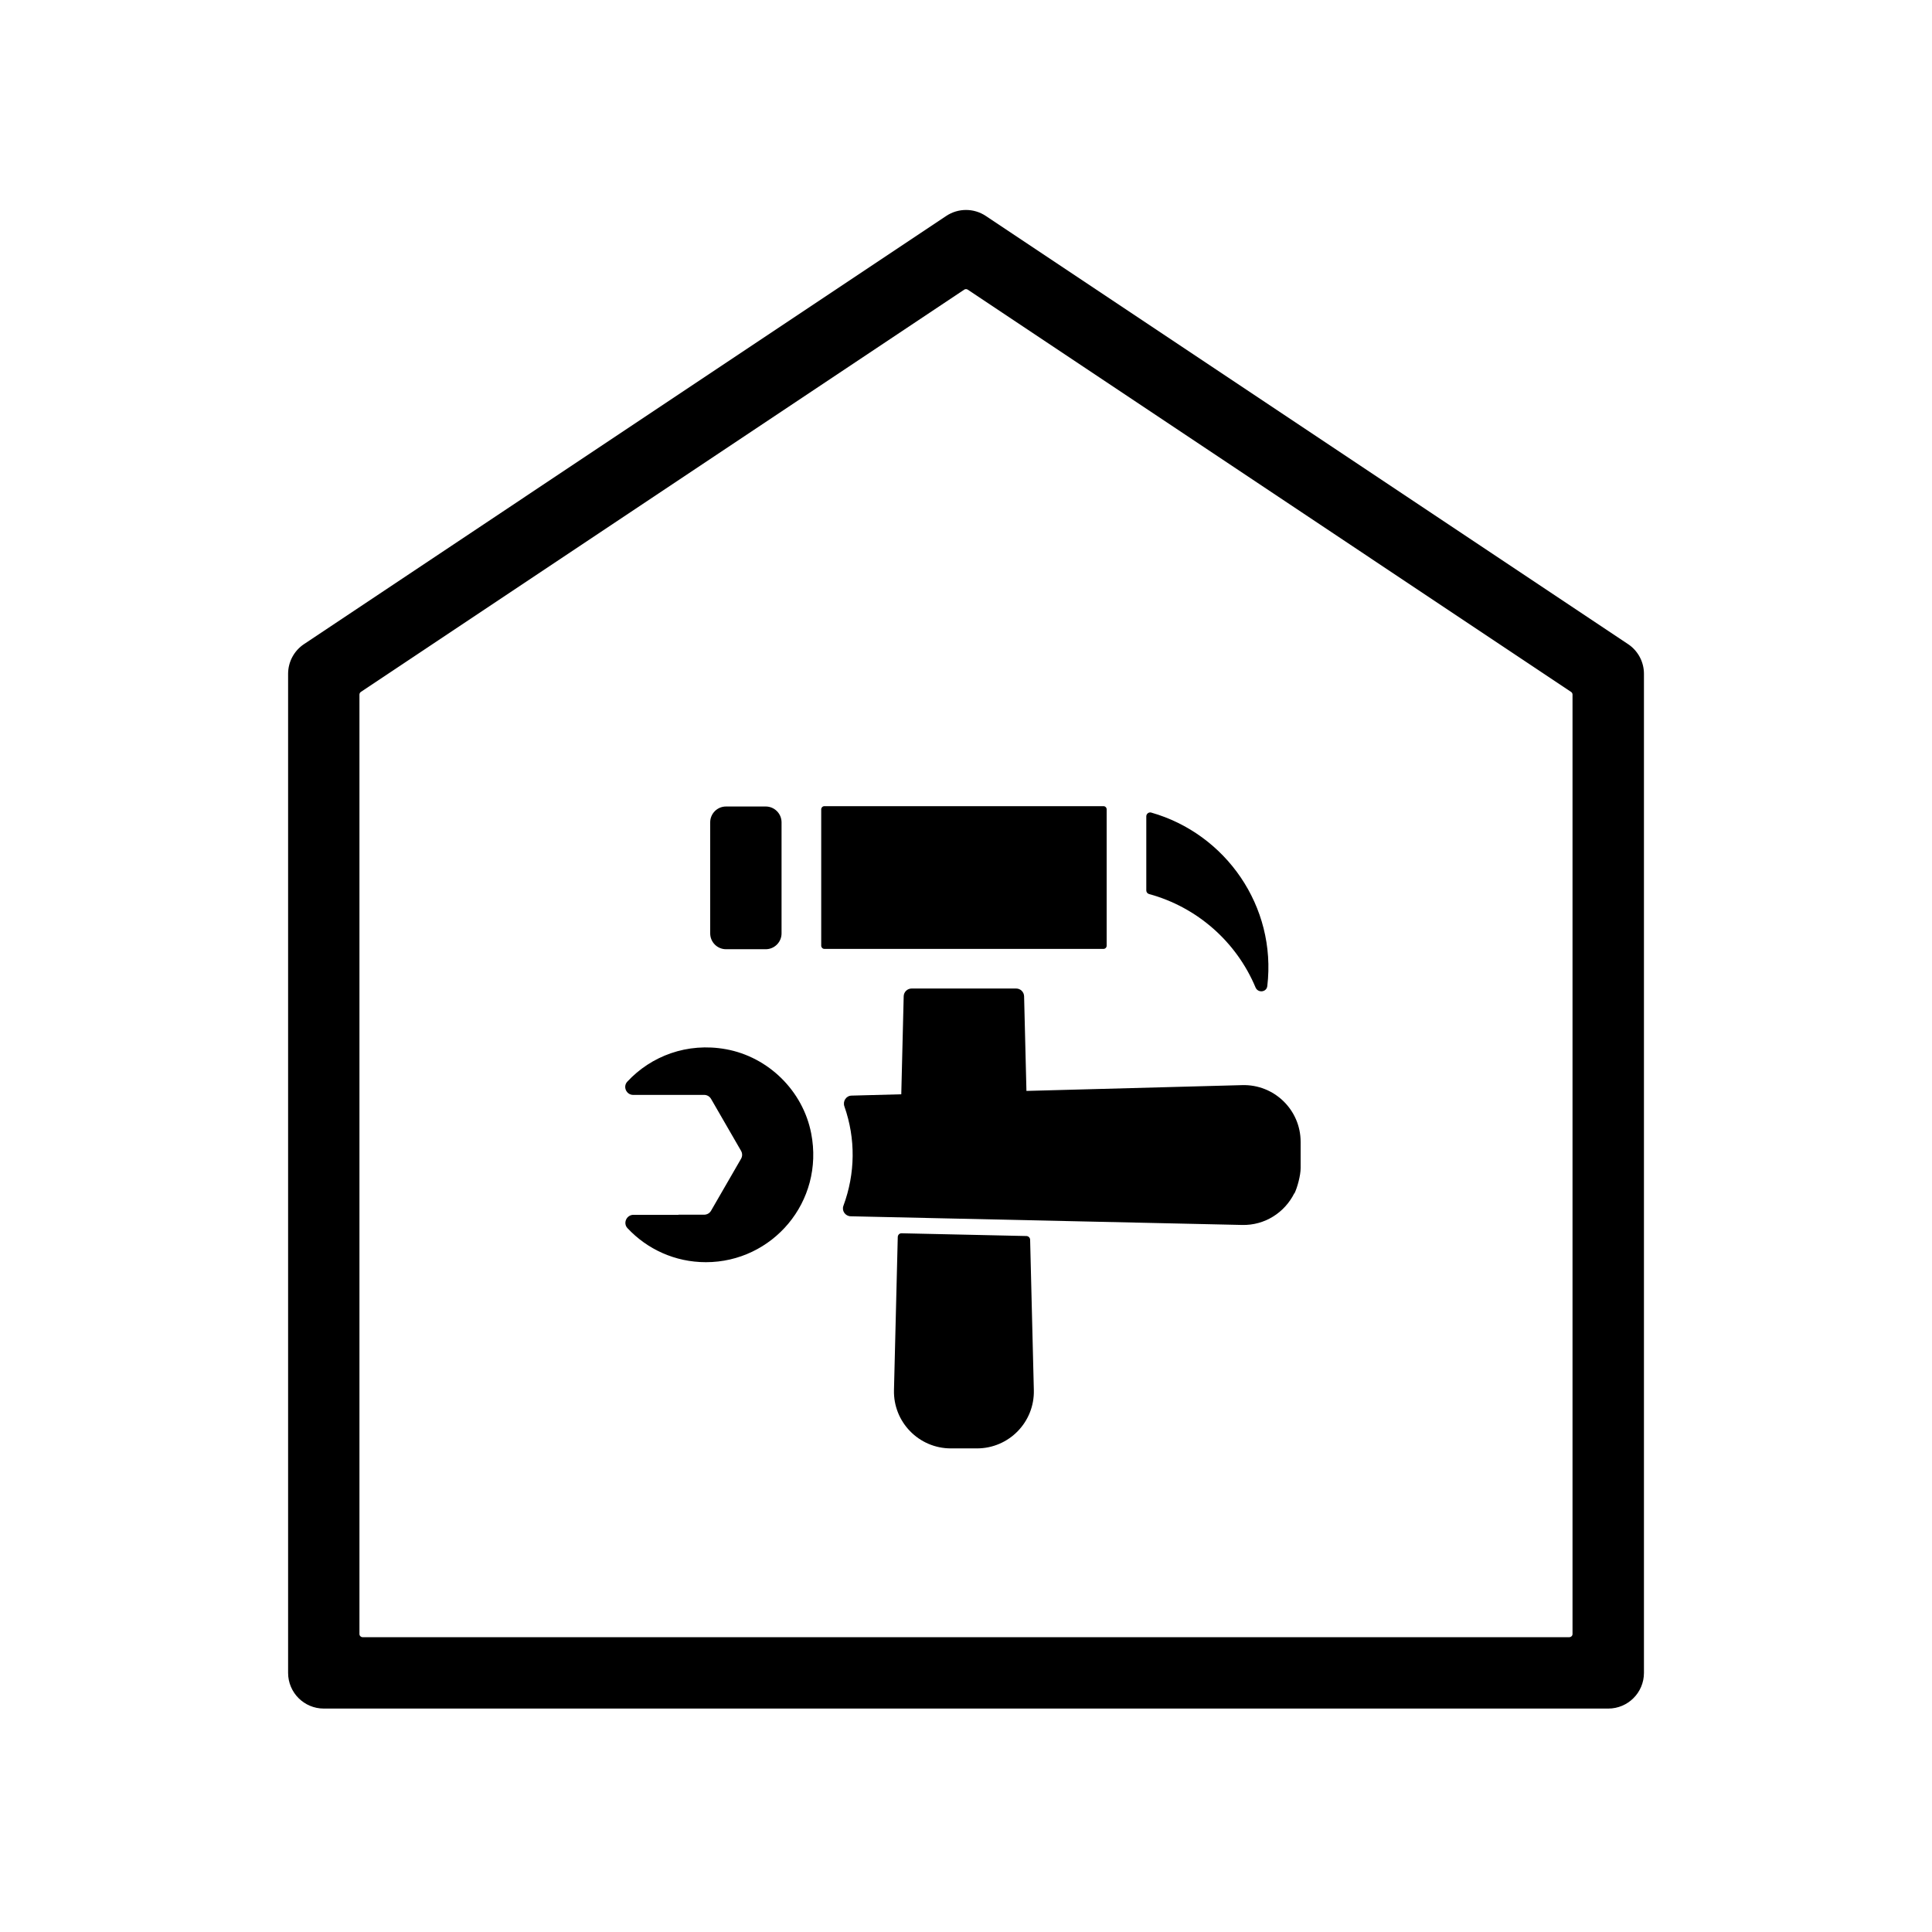
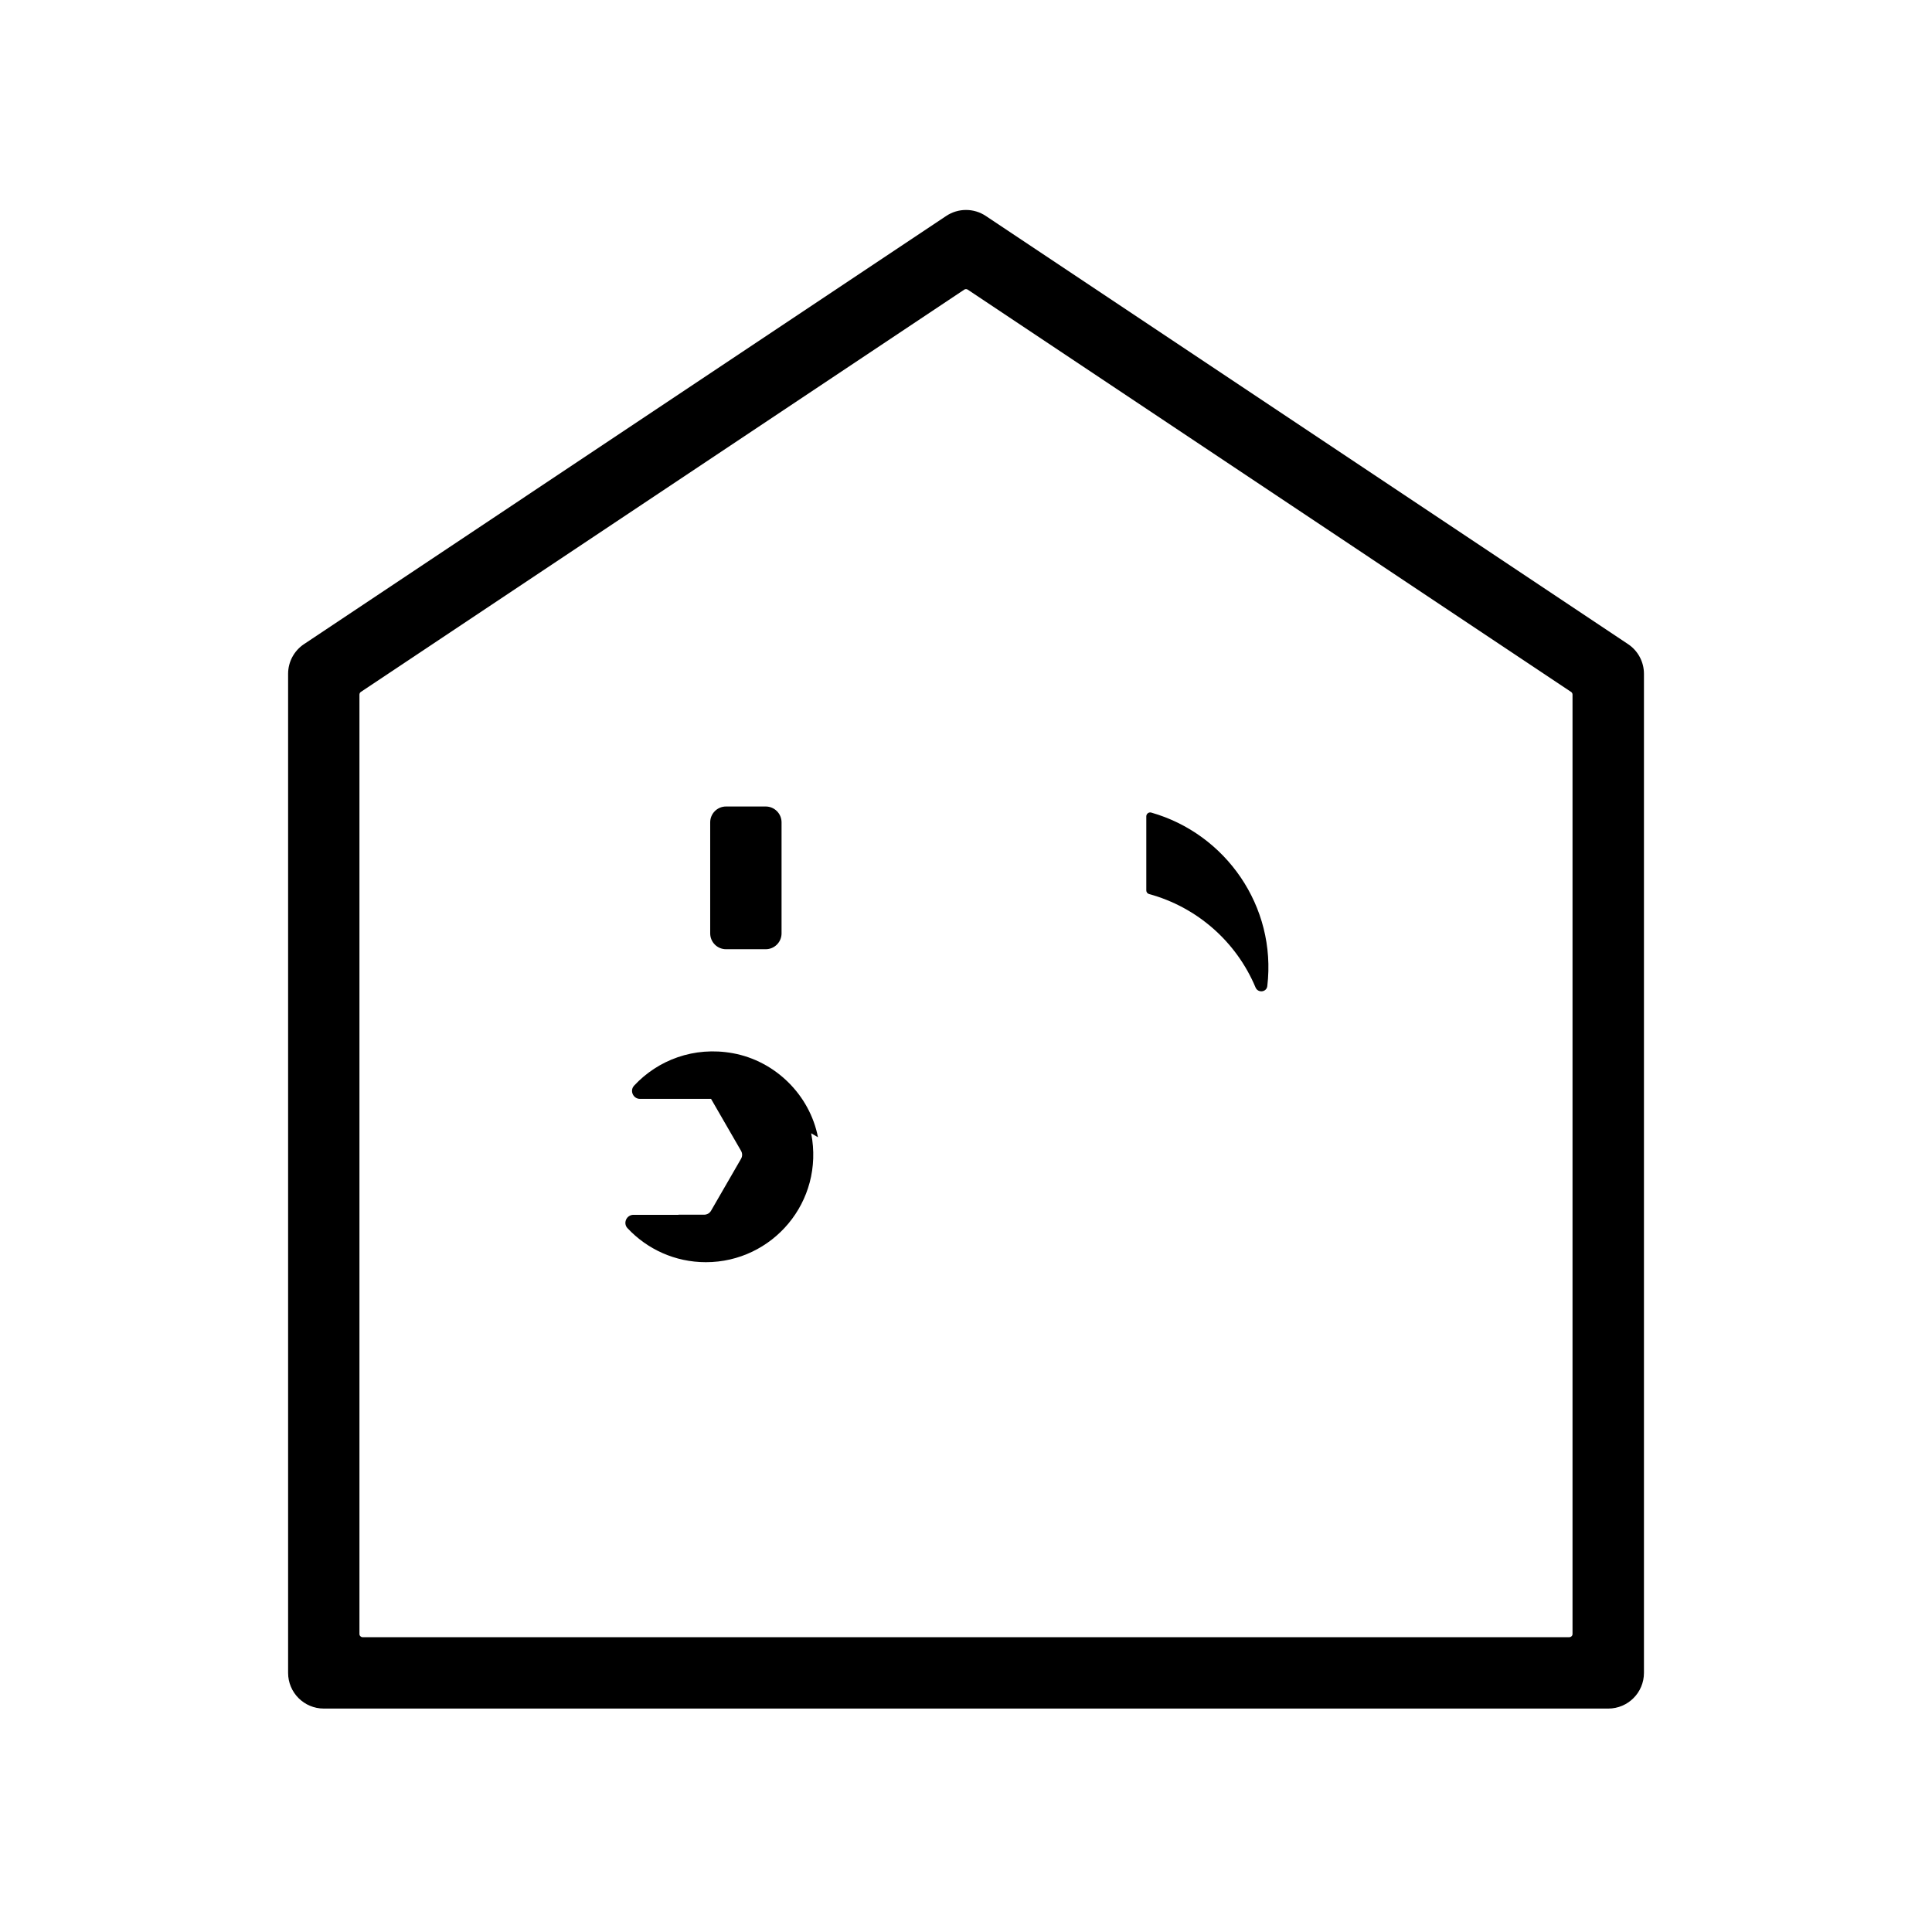
<svg xmlns="http://www.w3.org/2000/svg" fill="#000000" width="800px" height="800px" version="1.1" viewBox="144 144 512 512">
  <g>
    <path d="m575.45 314.7-170.2-113.47c-3.176-2.117-7.316-2.117-10.488 0l-170.2 113.47c-2.629 1.754-4.211 4.707-4.211 7.871v264.76c0 5.219 4.231 9.457 9.457 9.457h340.4c5.219 0 9.457-4.238 9.457-9.457v-264.77c0-3.156-1.582-6.109-4.211-7.863zm-15.543 263.17h-319.81c-0.465 0-0.84-0.379-0.84-0.84v-248.96c0-0.281 0.141-0.543 0.371-0.699l159.9-106.61c0.281-0.188 0.648-0.188 0.934 0l159.9 106.61c0.23 0.156 0.371 0.418 0.371 0.699v248.95c0.008 0.465-0.367 0.844-0.832 0.844z" />
    <path d="m332.21 391.35v-29.418c0-2.324 1.879-4.203 4.203-4.203h10.504c2.324 0 4.203 1.879 4.203 4.203v29.418c0 2.324-1.879 4.203-4.203 4.203h-10.504c-2.324 0-4.203-1.879-4.203-4.203z" />
    <path d="m447.78 379.98v-19.645c0-0.672 0.66-1.18 1.305-0.996 19.746 5.613 33.258 24.879 30.762 45.984-0.195 1.652-2.473 1.895-3.117 0.359-5.043-12.051-15.441-21.277-28.219-24.754-0.434-0.121-0.73-0.504-0.73-0.949z" />
-     <path d="m361.63 394.62v-36.137c0-0.465 0.379-0.84 0.84-0.84h73.965c0.465 0 0.84 0.379 0.84 0.84v36.145c0 0.465-0.379 0.84-0.84 0.84h-73.969c-0.465-0.004-0.836-0.383-0.836-0.848z" />
-     <path d="m358.97 444.33c3.543 18.219-10.316 34.164-27.902 34.164-8.203 0-15.586-3.465-20.781-9.02-1.246-1.328-0.246-3.531 1.578-3.531h11.941v-0.035h6.812c0.75 0 1.445-0.398 1.82-1.055l7.949-13.766c0.379-0.648 0.379-1.449 0-2.102l-7.949-13.766c-0.379-0.648-1.055-1.055-1.805-1.055h-18.832c-1.812 0-2.797-2.18-1.559-3.512 6.293-6.766 15.84-10.461 26.148-8.594 11.258 2.047 20.395 11.043 22.578 22.27z" />
-     <path d="m487.05 460.25h-0.059c-2.527 5.059-7.769 8.523-13.816 8.375l-103.73-2.297c-1.422-0.031-2.43-1.441-1.934-2.777 3.184-8.594 3.266-17.805 0.266-26.336-0.484-1.375 0.438-2.828 1.895-2.867l13.176-0.352 0.641-25.977c0.031-1.137 0.961-2.051 2.102-2.051h27.703c1.137 0 2.07 0.91 2.102 2.051l0.621 25.086 57.156-1.535h0.016c8.48-0.25 15.492 6.555 15.492 15.039v6.949c0.004 1.891-0.863 5.156-1.629 6.691z" />
-     <path d="m382.92 470.83c9.652 0.211 21.348 0.473 33.086 0.73 0.539 0.012 0.973 0.441 0.988 0.984l0.984 39.852c0.211 8.469-6.602 15.445-15.074 15.445h-6.918c-8.473 0-15.281-6.977-15.074-15.445l1.004-40.582c0.02-0.555 0.449-0.992 1.004-0.984z" />
+     <path d="m358.97 444.33c3.543 18.219-10.316 34.164-27.902 34.164-8.203 0-15.586-3.465-20.781-9.02-1.246-1.328-0.246-3.531 1.578-3.531h11.941v-0.035h6.812c0.75 0 1.445-0.398 1.82-1.055l7.949-13.766c0.379-0.648 0.379-1.449 0-2.102l-7.949-13.766h-18.832c-1.812 0-2.797-2.18-1.559-3.512 6.293-6.766 15.84-10.461 26.148-8.594 11.258 2.047 20.395 11.043 22.578 22.27z" />
  </g>
</svg>